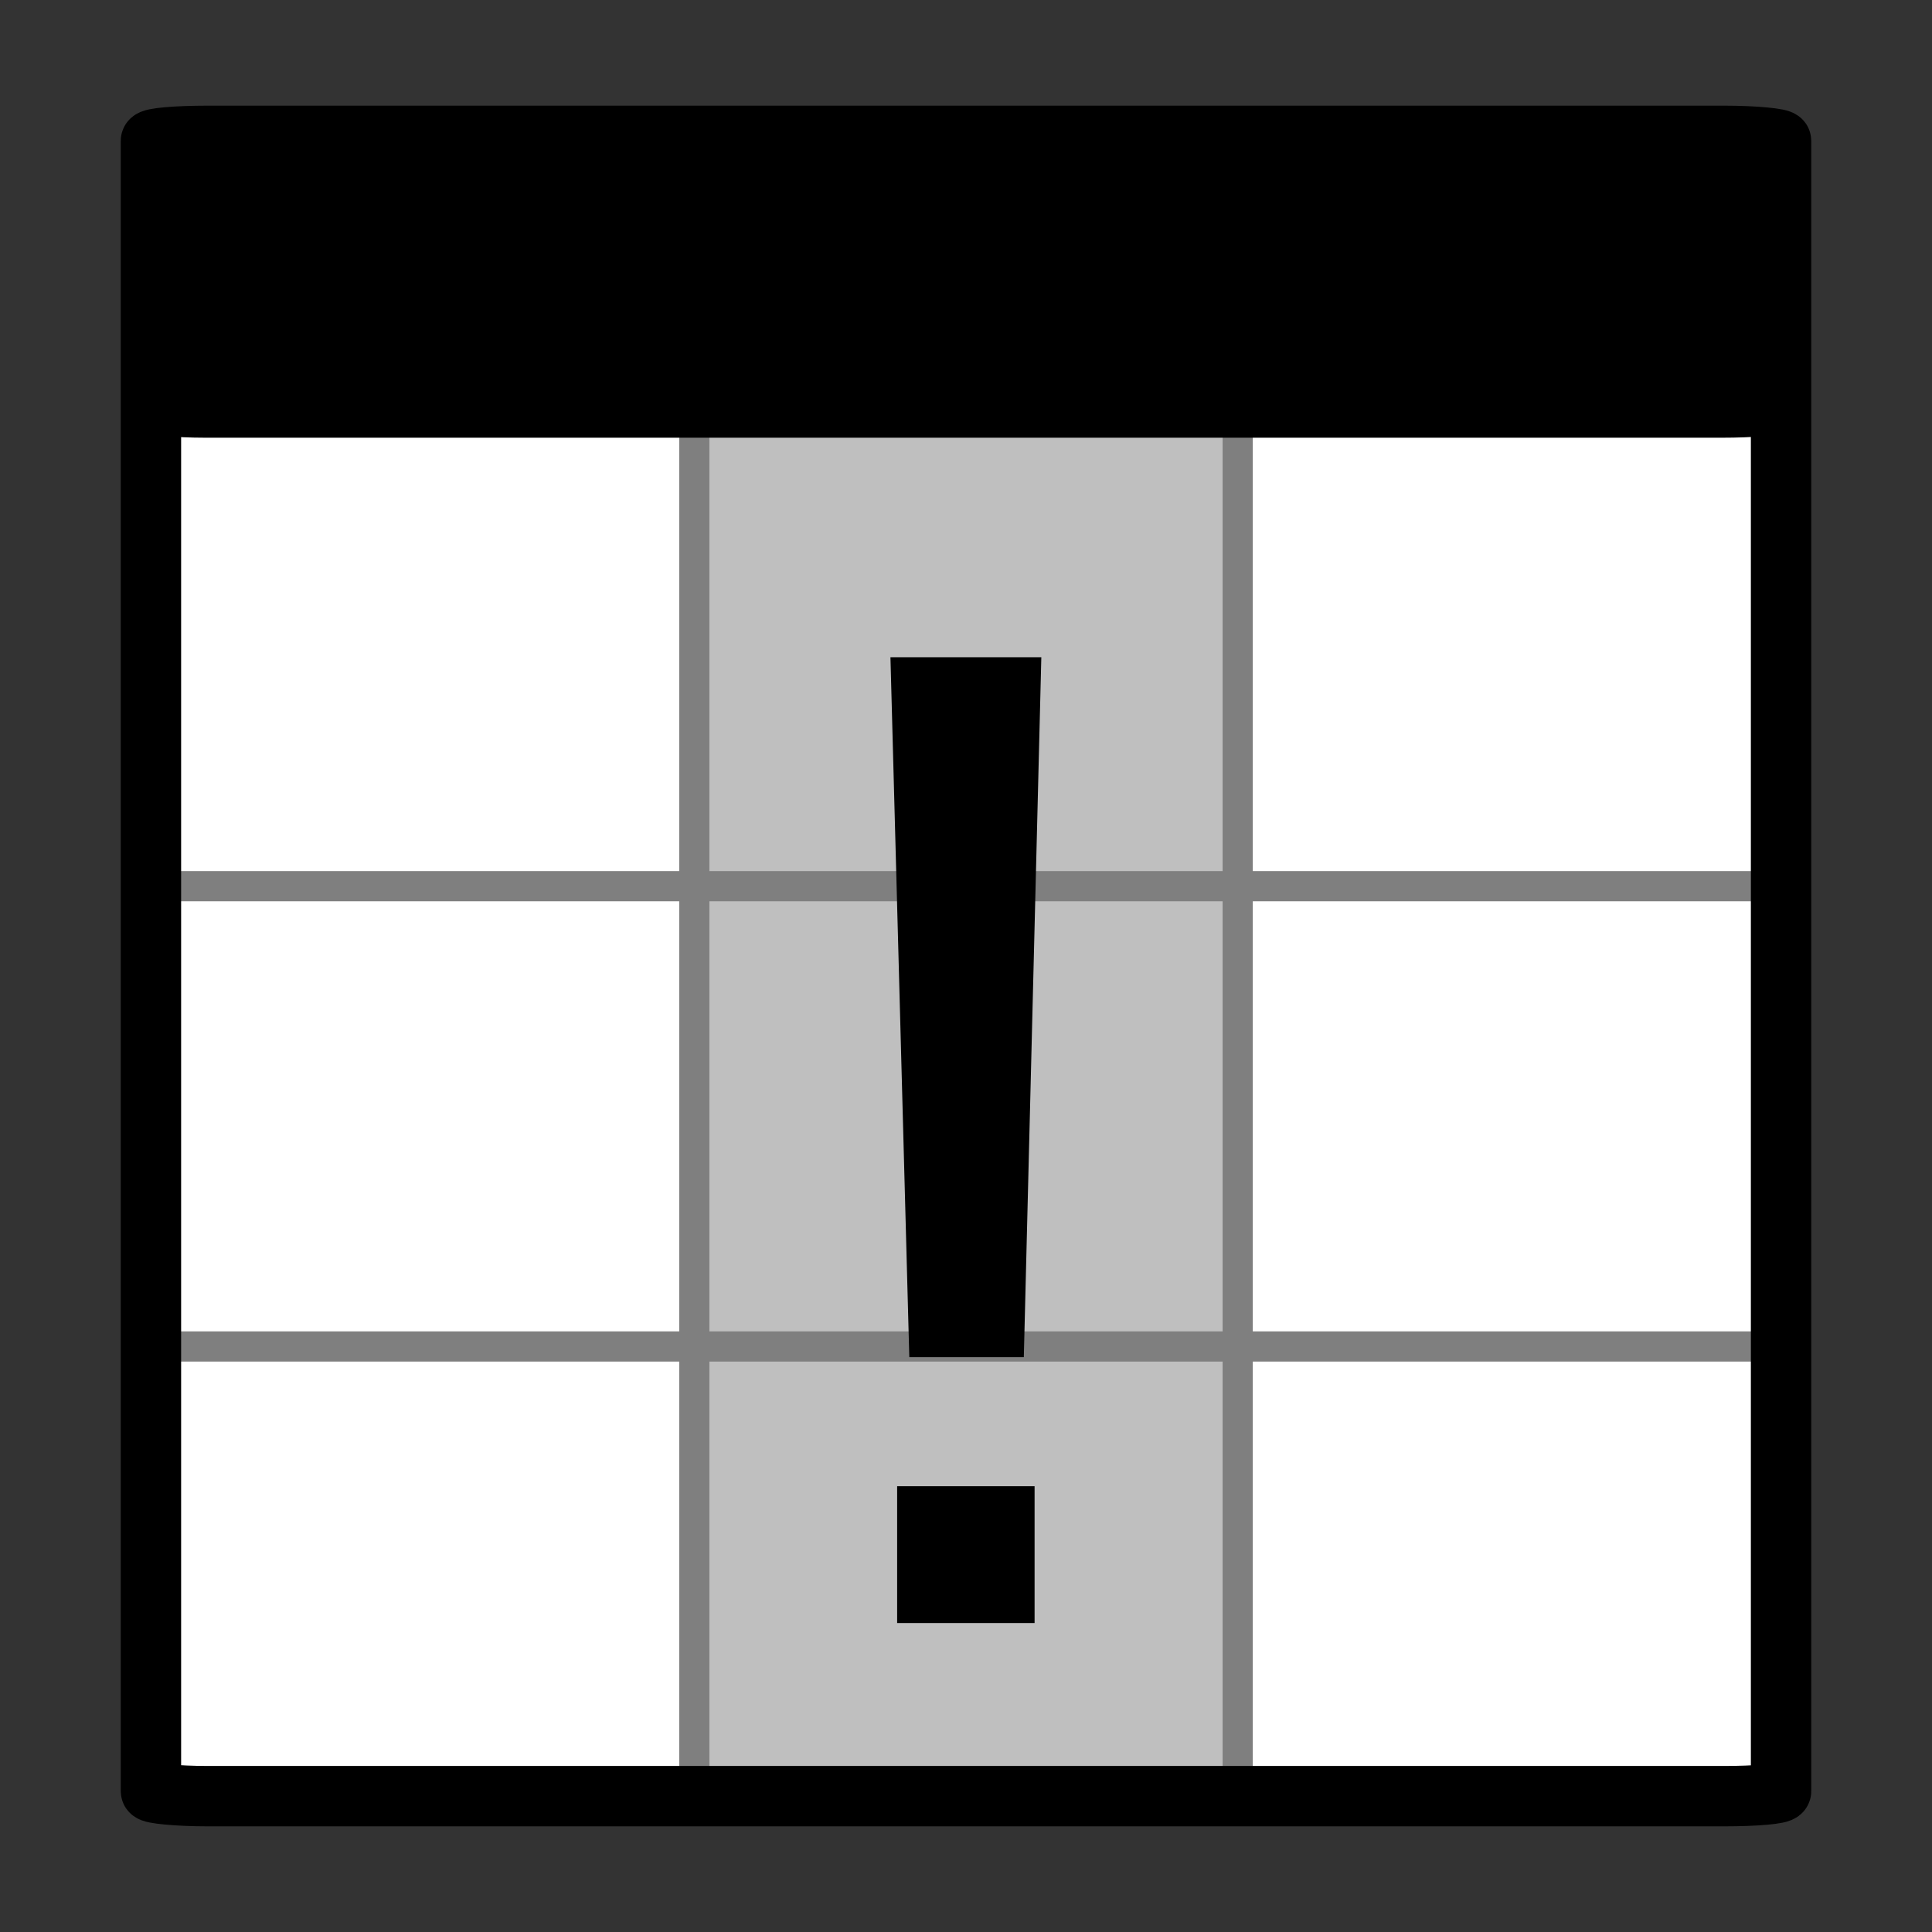
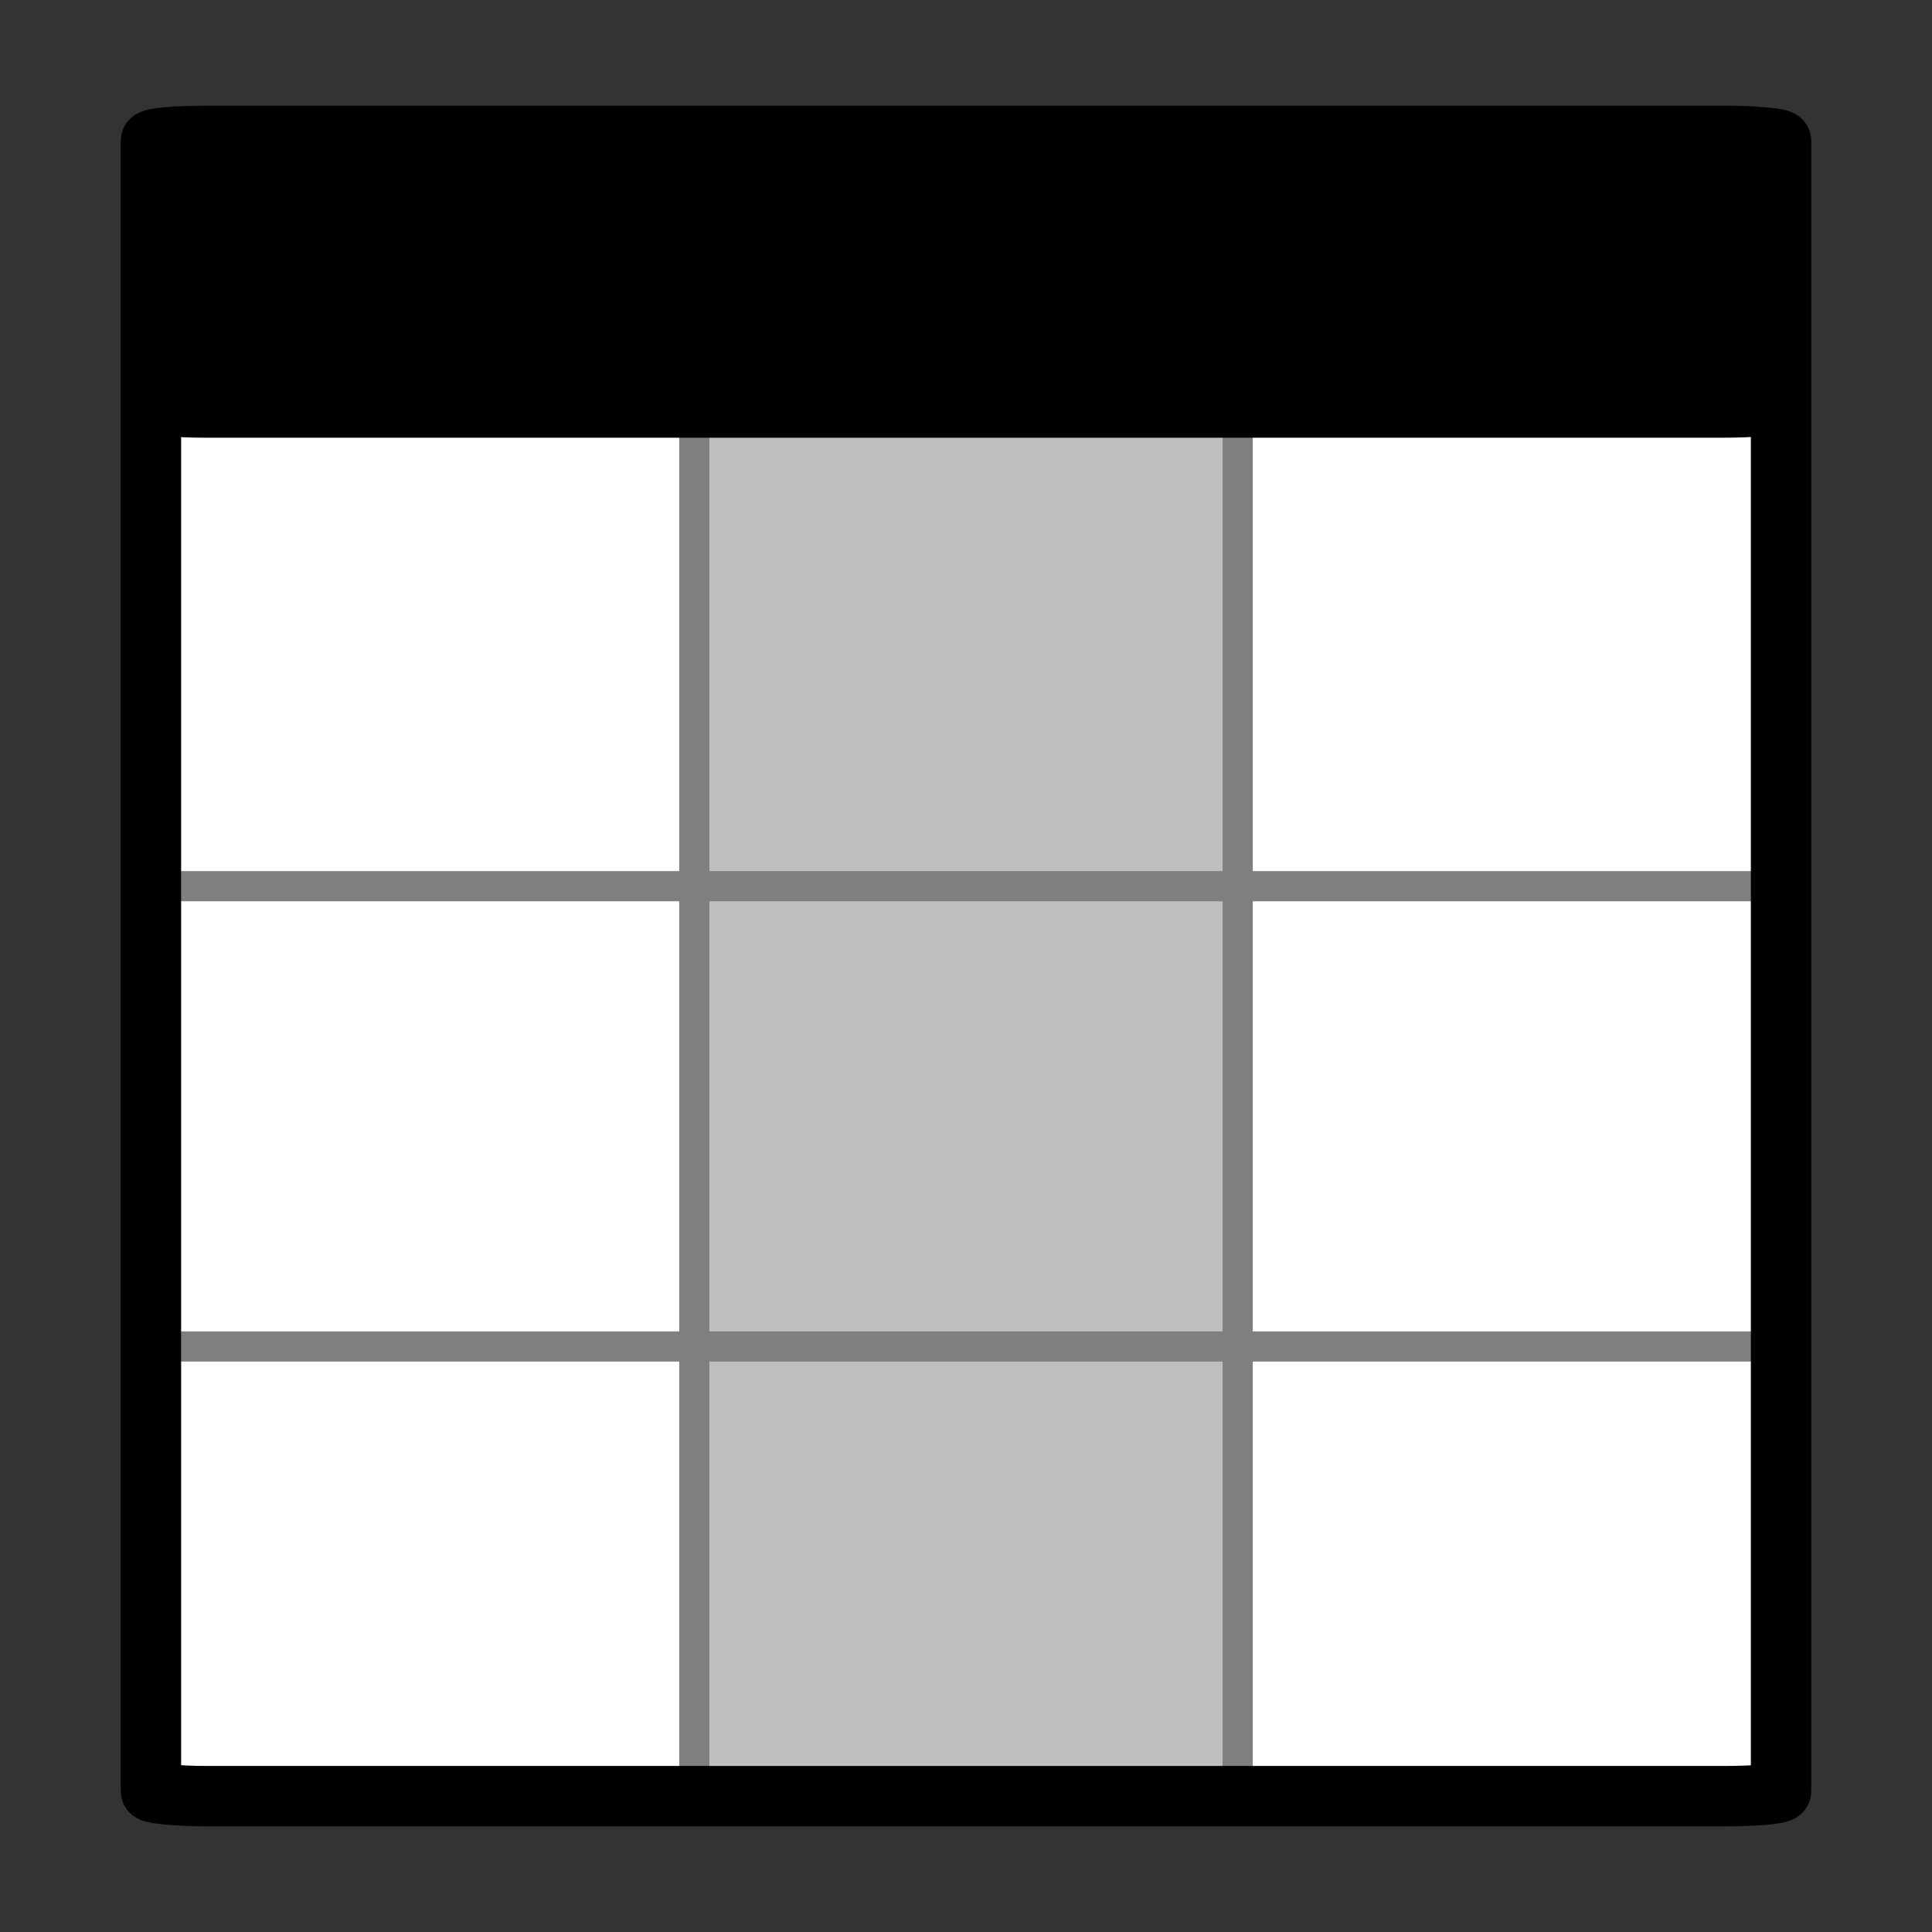
<svg xmlns="http://www.w3.org/2000/svg" xmlns:ns1="http://www.inkscape.org/namespaces/inkscape" xmlns:ns2="http://sodipodi.sourceforge.net/DTD/sodipodi-0.dtd" width="64" height="64" id="svg3019" version="1.1" ns1:version="0.91 r13725" ns2:docname="ensure_column.svg">
  <rect width="100%" height="100%" fill="#333333" stroke="none" />
  <defs id="defs3021" />
  <ns2:namedview id="base" pagecolor="#ffffff" bordercolor="#666666" borderopacity="1.0" ns1:pageopacity="0.0" ns1:pageshadow="2" ns1:zoom="11.313708" ns1:cx="9.419801" ns1:cy="31.632676" ns1:document-units="px" ns1:current-layer="layer1" showgrid="true" ns1:window-width="1919" ns1:window-height="818" ns1:window-x="-8" ns1:window-y="-8" ns1:window-maximized="1">
    <ns1:grid type="xygrid" id="grid3027" empspacing="8" visible="true" enabled="true" snapvisiblegridlinesonly="true" dotted="false" />
  </ns2:namedview>
  <g ns1:label="Layer 1" ns1:groupmode="layer" id="layer1" transform="translate(0,-988.362)">
    <rect style="fill:#ffffff;fill-opacity:1;stroke:none" id="rect3029-9-0" width="54" height="55" x="5" y="992.737" rx="1.883" ry="0.166" />
    <rect style="fill:#bfbfbf;fill-opacity:1;stroke:none" id="rect8546" width="17.5" height="47" x="23" y="1001.362" rx="1.883" ry="0.166" />
    <path style="fill:none;stroke:#7f7f7f;stroke-width:1px;stroke-linecap:butt;stroke-linejoin:miter;stroke-opacity:1" d="m 5.17,1017.718 54,0 0,0 0,0" id="path3812-8-3" ns1:connector-curvature="0" />
    <path style="fill:none;stroke:#7f7f7f;stroke-width:1px;stroke-linecap:butt;stroke-linejoin:miter;stroke-opacity:1" d="m 4.78,1032.966 54,0 0,0 0,0" id="path3812-9-4" ns1:connector-curvature="0" />
    <path style="fill:none;stroke:#7f7f7f;stroke-width:1px;stroke-linecap:butt;stroke-linejoin:miter;stroke-opacity:1" d="m 41,1001.507 0,46" id="path3923-4-9" ns1:connector-curvature="0" />
    <path style="fill:none;stroke:#7f7f7f;stroke-width:1px;stroke-linecap:butt;stroke-linejoin:miter;stroke-opacity:1" d="m 23,1001.862 0,46" id="path3923-41" ns1:connector-curvature="0" />
    <rect style="fill:none;stroke:#000000;stroke-width:2;stroke-linecap:square;stroke-linejoin:round;stroke-miterlimit:0;stroke-dasharray:none;stroke-opacity:1" id="rect3029-98" width="54" height="55" x="5" y="992.862" rx="1.883" ry="0.166" />
    <rect style="fill:#000000;fill-opacity:1;stroke:none" id="rect3839-4" width="54" height="10" x="4.927" y="992.862" rx="1.883" ry="0.166" />
    <g transform="scale(1.019,0.981)" style="font-style:normal;font-variant:normal;font-weight:normal;font-stretch:normal;font-size:44.856px;line-height:125%;font-family:sans-serif;-inkscape-font-specification:'sans-serif, Normal';text-align:start;letter-spacing:0px;word-spacing:0px;writing-mode:lr-tb;text-anchor:start;fill:#000000;fill-opacity:1;stroke:none;stroke-width:1px;stroke-linecap:butt;stroke-linejoin:miter;stroke-opacity:1" id="text8422">
-       <path d="m 33.852,1029.699 -0.569,23.633 -3.723,0 -0.613,-23.633 4.906,0 z m -0.219,32.612 -4.468,0 0,-4.621 4.468,0 0,4.621 z" style="" id="path9127" />
-     </g>
+       </g>
  </g>
</svg>